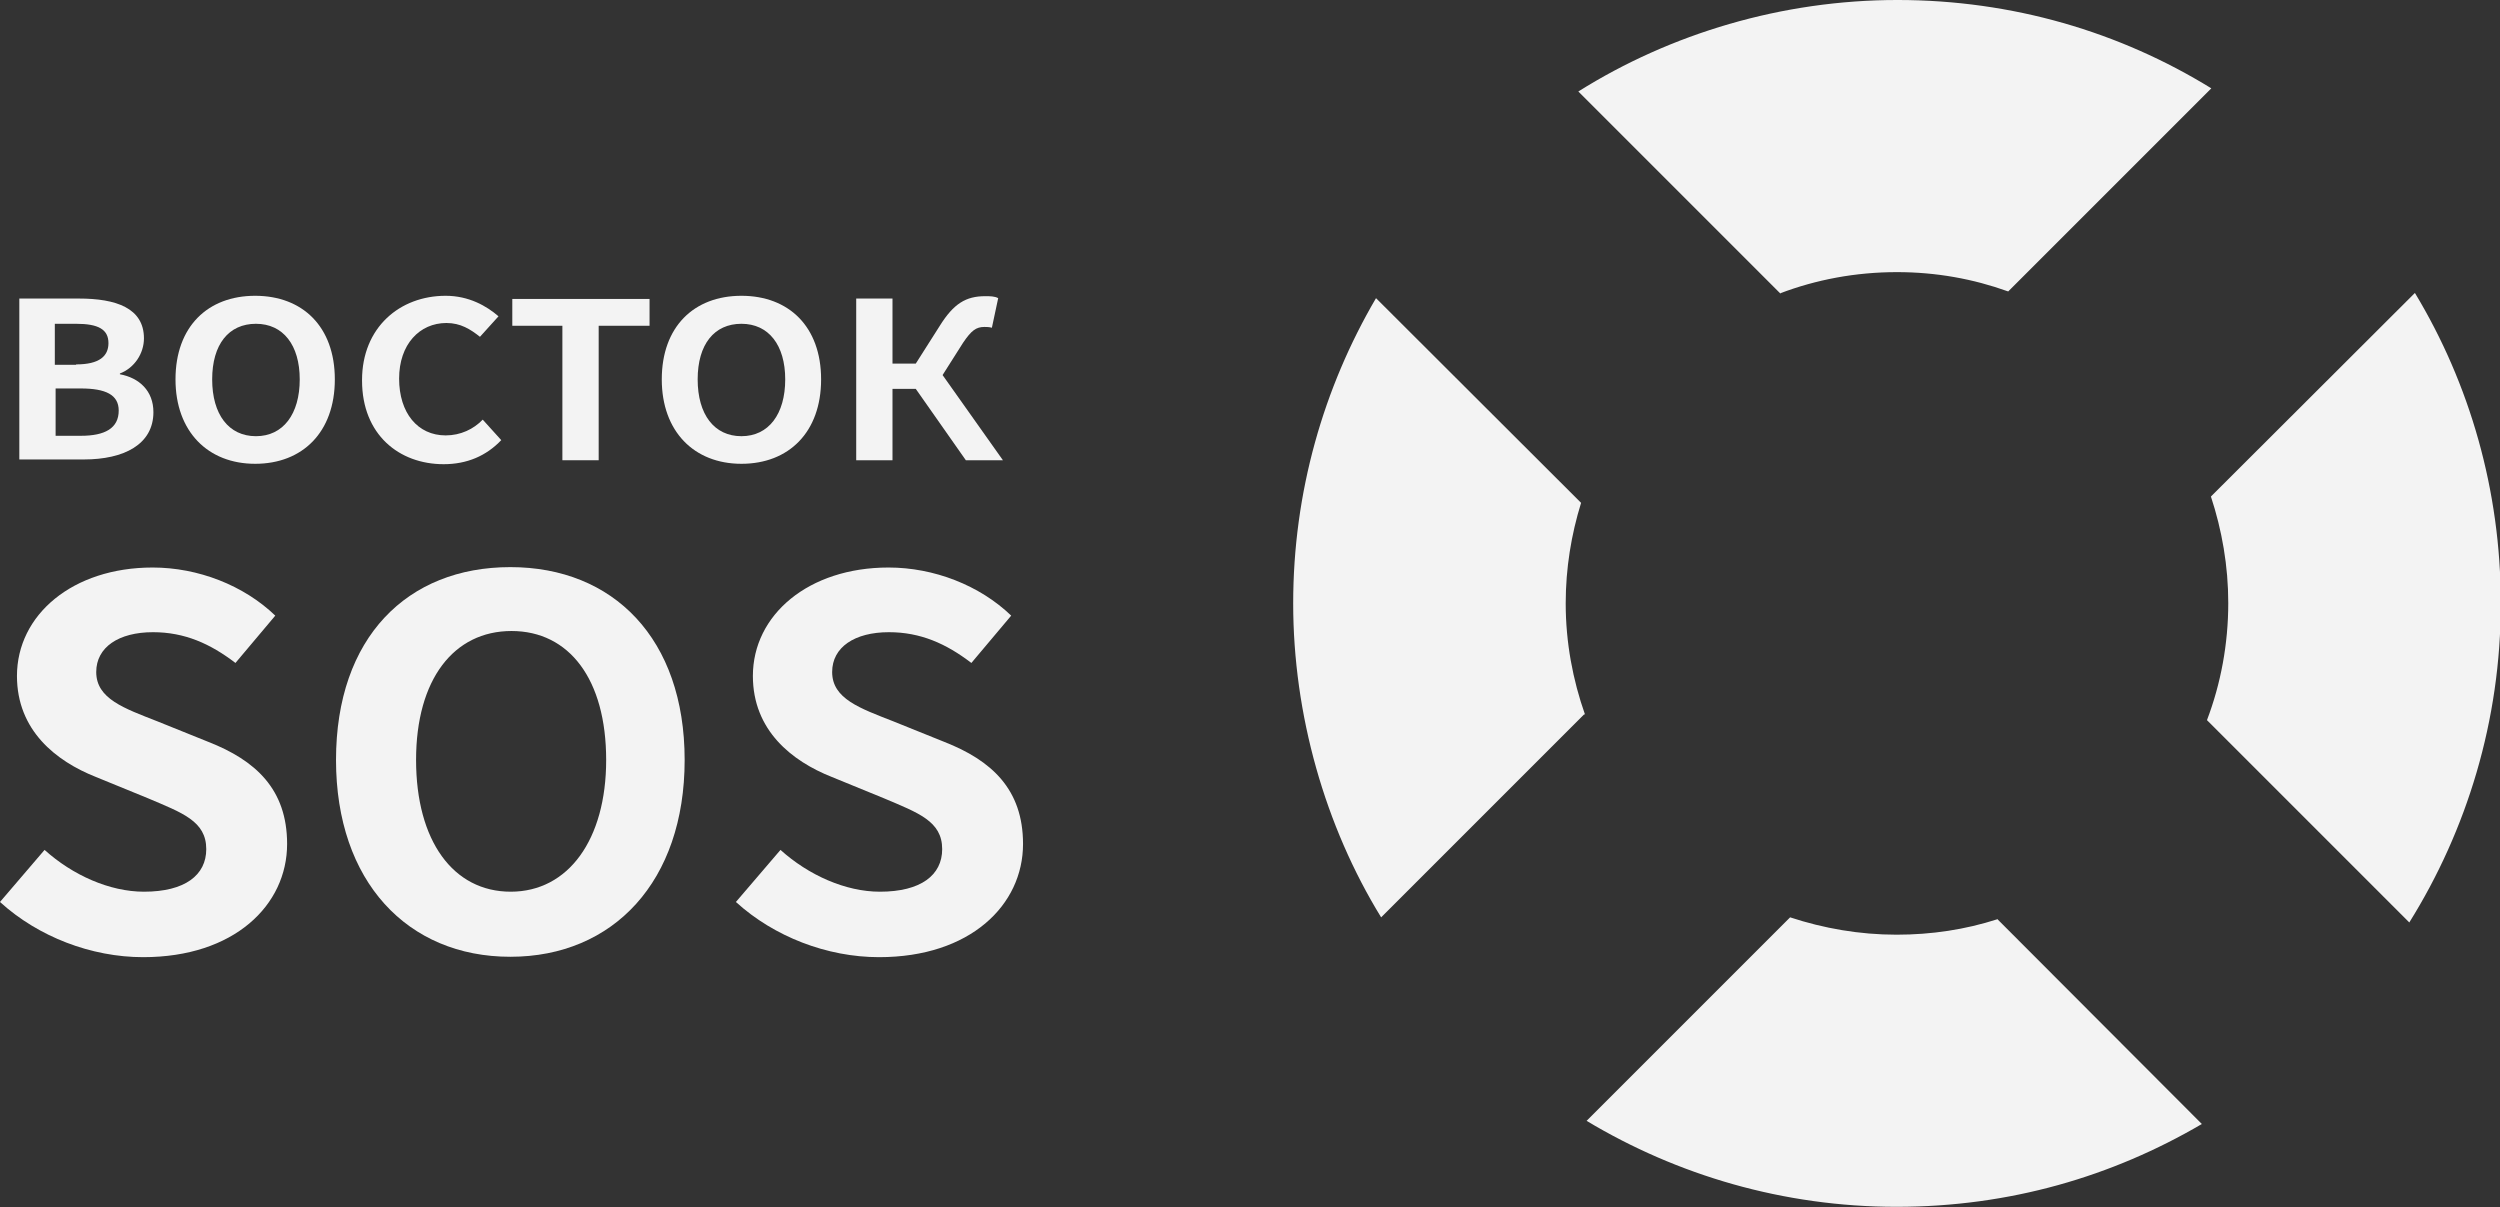
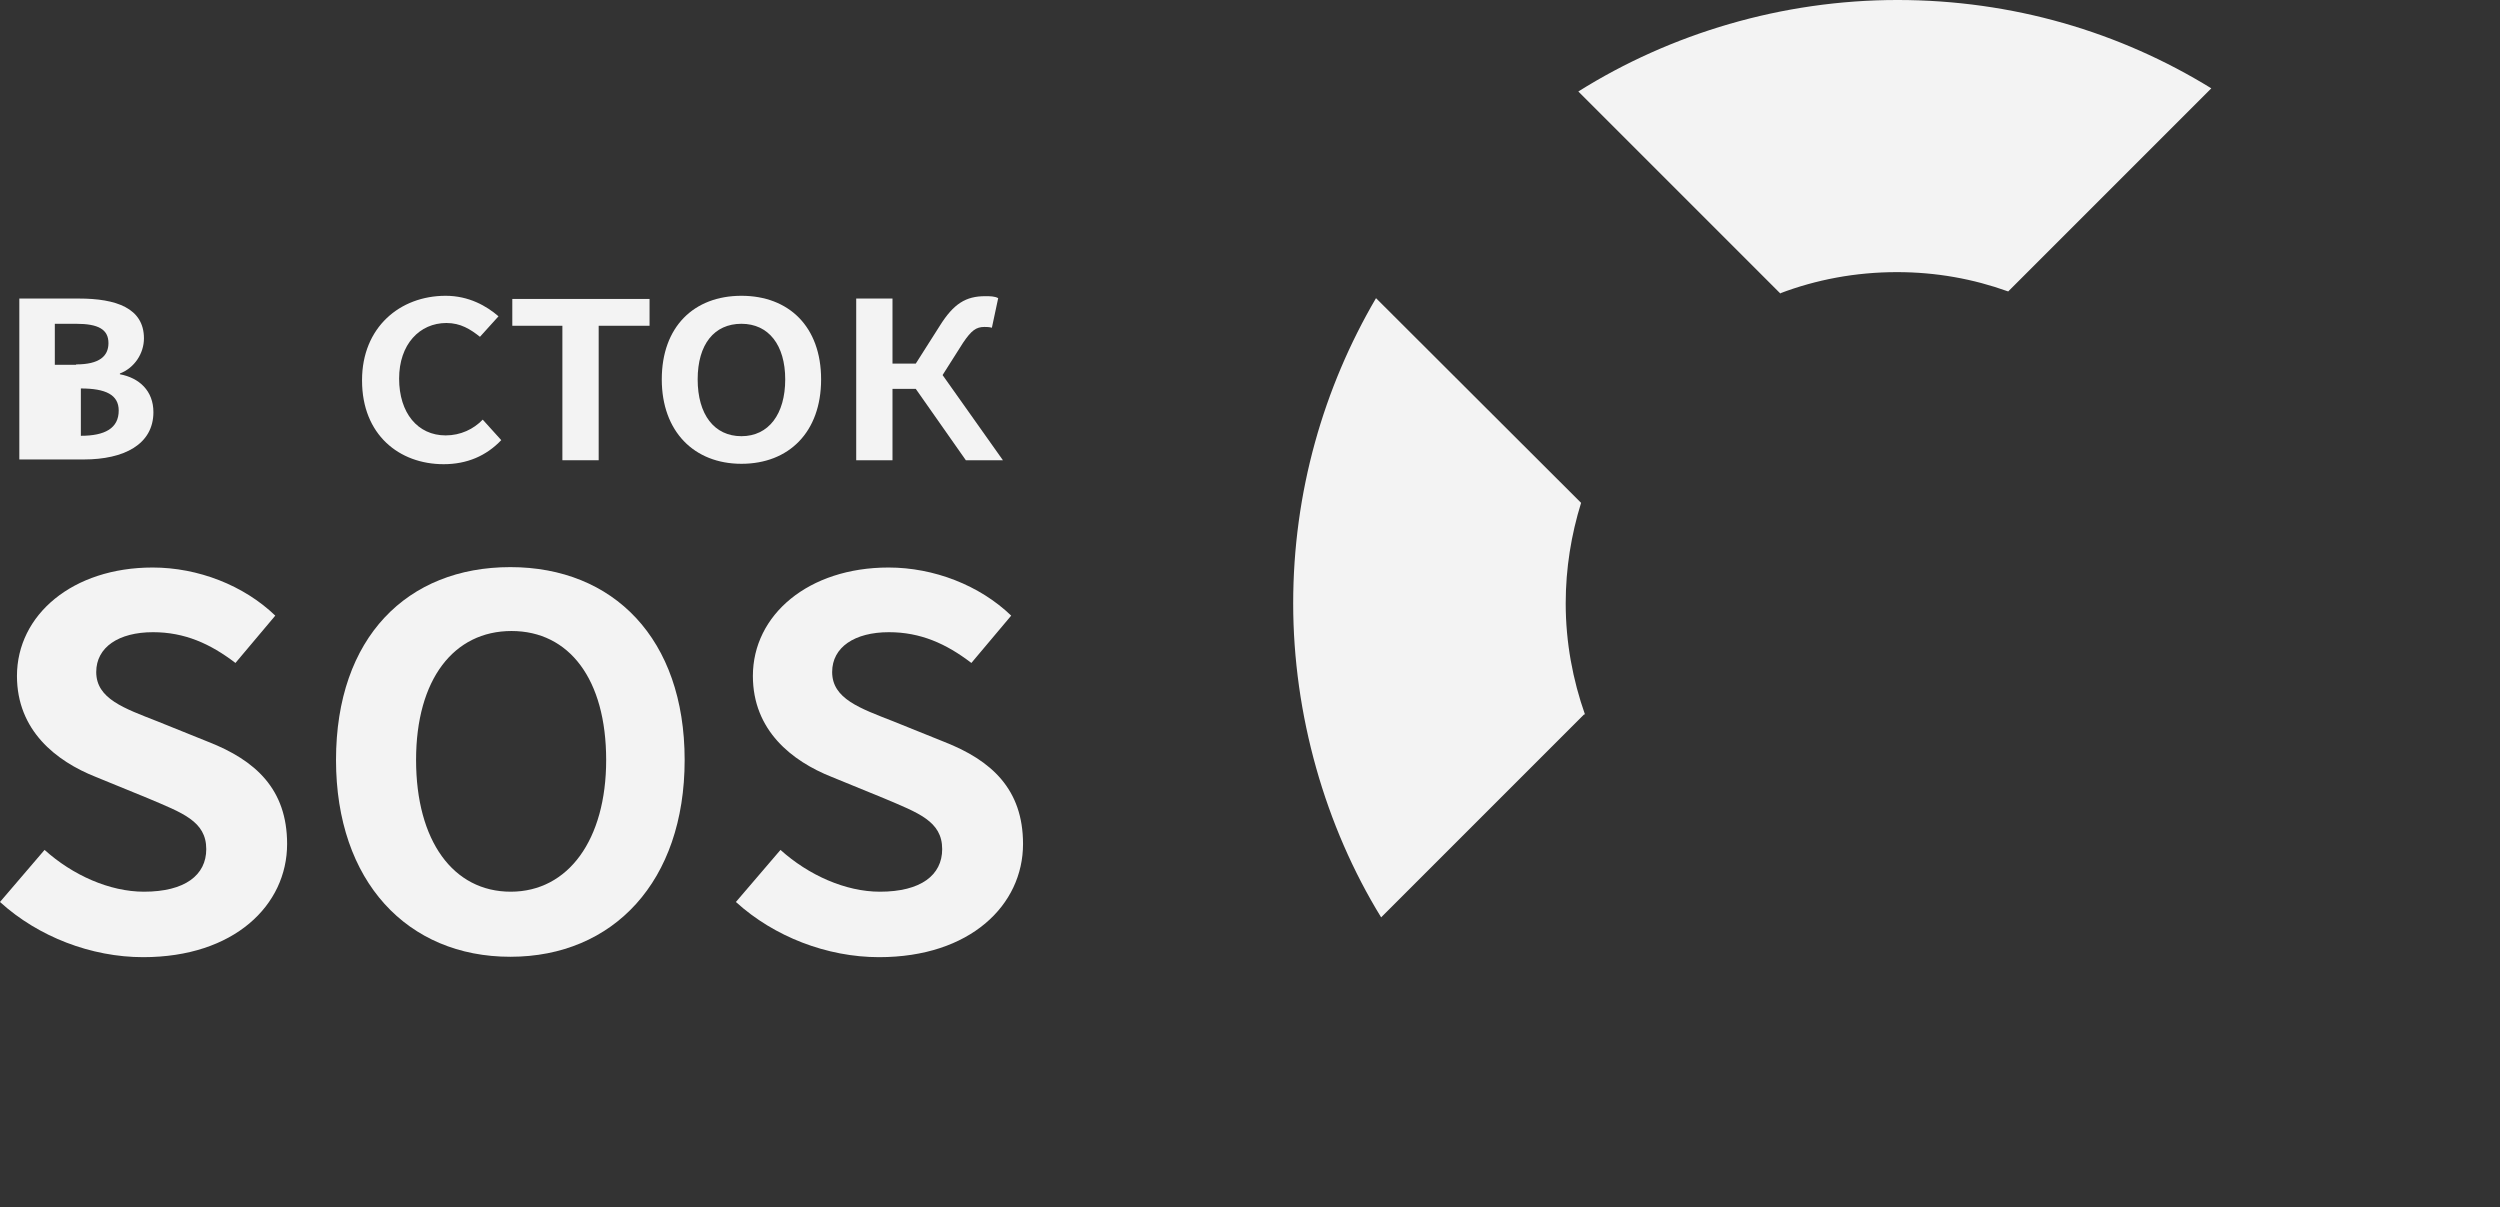
<svg xmlns="http://www.w3.org/2000/svg" id="Layer_2" viewBox="0 0 63.39 30.61">
  <rect x="0" y="0" width="63.39" height="30.61" fill="#333333" stroke="none" />
  <defs>
    <style>.cls-1{fill:#f3f3f3;}</style>
  </defs>
  <g id="Layer_1-2">
    <g>
      <g>
        <path class="cls-1" d="M45.13,7.44c.92-.35,1.92-.54,2.97-.54,.99,0,1.93,.17,2.82,.49l5.15-5.15c-2.32-1.43-5.04-2.24-7.96-2.24s-5.75,.85-8.09,2.32l5.13,5.13Z" />
-         <path class="cls-1" d="M61.23,7.43l-5.17,5.16c.28,.85,.44,1.76,.44,2.7,0,1.04-.19,2.05-.54,2.97l5.13,5.13c1.46-2.34,2.32-5.12,2.32-8.09,0-2.87-.79-5.57-2.17-7.86Z" />
-         <path class="cls-1" d="M50.64,23.31c-.81,.26-1.66,.39-2.55,.39-.94,0-1.85-.16-2.7-.44l-5.16,5.16c2.3,1.38,4.99,2.18,7.86,2.18s5.47-.77,7.74-2.1l-5.19-5.2Z" />
        <path class="cls-1" d="M40.19,18.12c-.31-.88-.49-1.83-.49-2.82,0-.89,.14-1.74,.39-2.55l-5.2-5.19c-1.33,2.27-2.1,4.92-2.1,7.74s.81,5.65,2.23,7.96l5.15-5.15Z" />
      </g>
      <g>
        <g>
-           <path class="cls-1" d="M.49,7.57H2c.94,0,1.65,.24,1.65,1.01,0,.38-.24,.75-.61,.89v.02c.49,.09,.85,.42,.85,.96,0,.82-.75,1.2-1.76,1.2H.49V7.57Zm1.44,1.67c.59,0,.82-.21,.82-.54,0-.35-.26-.49-.82-.49h-.54v1.04h.54Zm.12,1.81c.61,0,.96-.19,.96-.64,0-.4-.33-.56-.96-.56h-.64v1.2h.64Z" />
-           <path class="cls-1" d="M4.45,9.62c0-1.34,.82-2.12,2.02-2.12s2.02,.78,2.02,2.12-.82,2.14-2.02,2.14-2.02-.82-2.02-2.14Zm3.15,0c0-.87-.42-1.41-1.11-1.41s-1.11,.52-1.11,1.41,.42,1.44,1.11,1.44,1.11-.56,1.11-1.44Z" />
+           <path class="cls-1" d="M.49,7.57H2c.94,0,1.65,.24,1.65,1.01,0,.38-.24,.75-.61,.89v.02c.49,.09,.85,.42,.85,.96,0,.82-.75,1.2-1.76,1.2H.49V7.57Zm1.44,1.67c.59,0,.82-.21,.82-.54,0-.35-.26-.49-.82-.49h-.54v1.04h.54Zm.12,1.81c.61,0,.96-.19,.96-.64,0-.4-.33-.56-.96-.56h-.64h.64Z" />
          <path class="cls-1" d="M9.18,9.64c0-1.34,.96-2.14,2.12-2.14,.59,0,1.04,.26,1.34,.52l-.47,.52c-.24-.19-.49-.35-.85-.35-.68,0-1.2,.54-1.2,1.41s.47,1.44,1.18,1.44c.38,0,.71-.16,.94-.4l.47,.52c-.38,.4-.87,.61-1.46,.61-1.13,0-2.07-.75-2.07-2.12Z" />
          <path class="cls-1" d="M14.26,8.26h-1.27v-.68h3.48v.68h-1.29v3.41h-.92v-3.41h0Z" />
          <path class="cls-1" d="M16.78,9.62c0-1.34,.82-2.12,2.02-2.12s2.02,.78,2.02,2.12-.82,2.14-2.02,2.14-2.02-.82-2.02-2.14Zm3.13,0c0-.87-.42-1.41-1.11-1.41s-1.11,.52-1.11,1.41,.42,1.44,1.11,1.44,1.11-.56,1.11-1.44Z" />
          <path class="cls-1" d="M25.43,11.67h-.94l-1.27-1.81h-.59v1.81h-.92V7.57h.92v1.65h.59l.61-.96c.35-.56,.66-.75,1.15-.75,.12,0,.24,0,.33,.05l-.16,.75c-.07-.02-.14-.02-.19-.02-.21,0-.33,.09-.54,.4l-.52,.82,1.53,2.16Z" />
        </g>
        <g>
          <path class="cls-1" d="M0,22.87l1.13-1.32c.71,.64,1.65,1.06,2.52,1.06,1.04,0,1.58-.42,1.58-1.08,0-.71-.61-.92-1.48-1.29l-1.32-.54c-1.01-.4-2-1.18-2-2.56,0-1.55,1.41-2.75,3.44-2.75,1.15,0,2.31,.45,3.11,1.22l-1.01,1.2c-.64-.49-1.29-.78-2.09-.78-.87,0-1.44,.38-1.44,1.01,0,.68,.71,.92,1.55,1.25l1.29,.52c1.2,.47,2,1.2,2,2.59,0,1.55-1.34,2.87-3.65,2.87-1.32,0-2.66-.52-3.62-1.39Z" />
          <path class="cls-1" d="M8.52,19.27c0-3.11,1.81-4.89,4.42-4.89s4.42,1.81,4.42,4.89-1.81,4.99-4.42,4.99-4.42-1.91-4.42-4.99Zm6.85,0c0-2.05-.94-3.27-2.4-3.27s-2.42,1.22-2.42,3.27,.94,3.34,2.4,3.34,2.42-1.32,2.42-3.34Z" />
          <path class="cls-1" d="M18.66,22.87l1.13-1.32c.71,.64,1.65,1.06,2.52,1.06,1.04,0,1.58-.42,1.58-1.08,0-.71-.61-.92-1.48-1.29l-1.32-.54c-1.01-.4-2-1.18-2-2.56,0-1.55,1.41-2.75,3.44-2.75,1.15,0,2.31,.45,3.11,1.22l-1.01,1.2c-.64-.49-1.29-.78-2.09-.78-.87,0-1.44,.38-1.44,1.01,0,.68,.71,.92,1.55,1.25l1.29,.52c1.2,.47,2,1.2,2,2.59,0,1.55-1.34,2.87-3.65,2.87-1.32,0-2.66-.52-3.62-1.39Z" />
        </g>
      </g>
    </g>
  </g>
</svg>